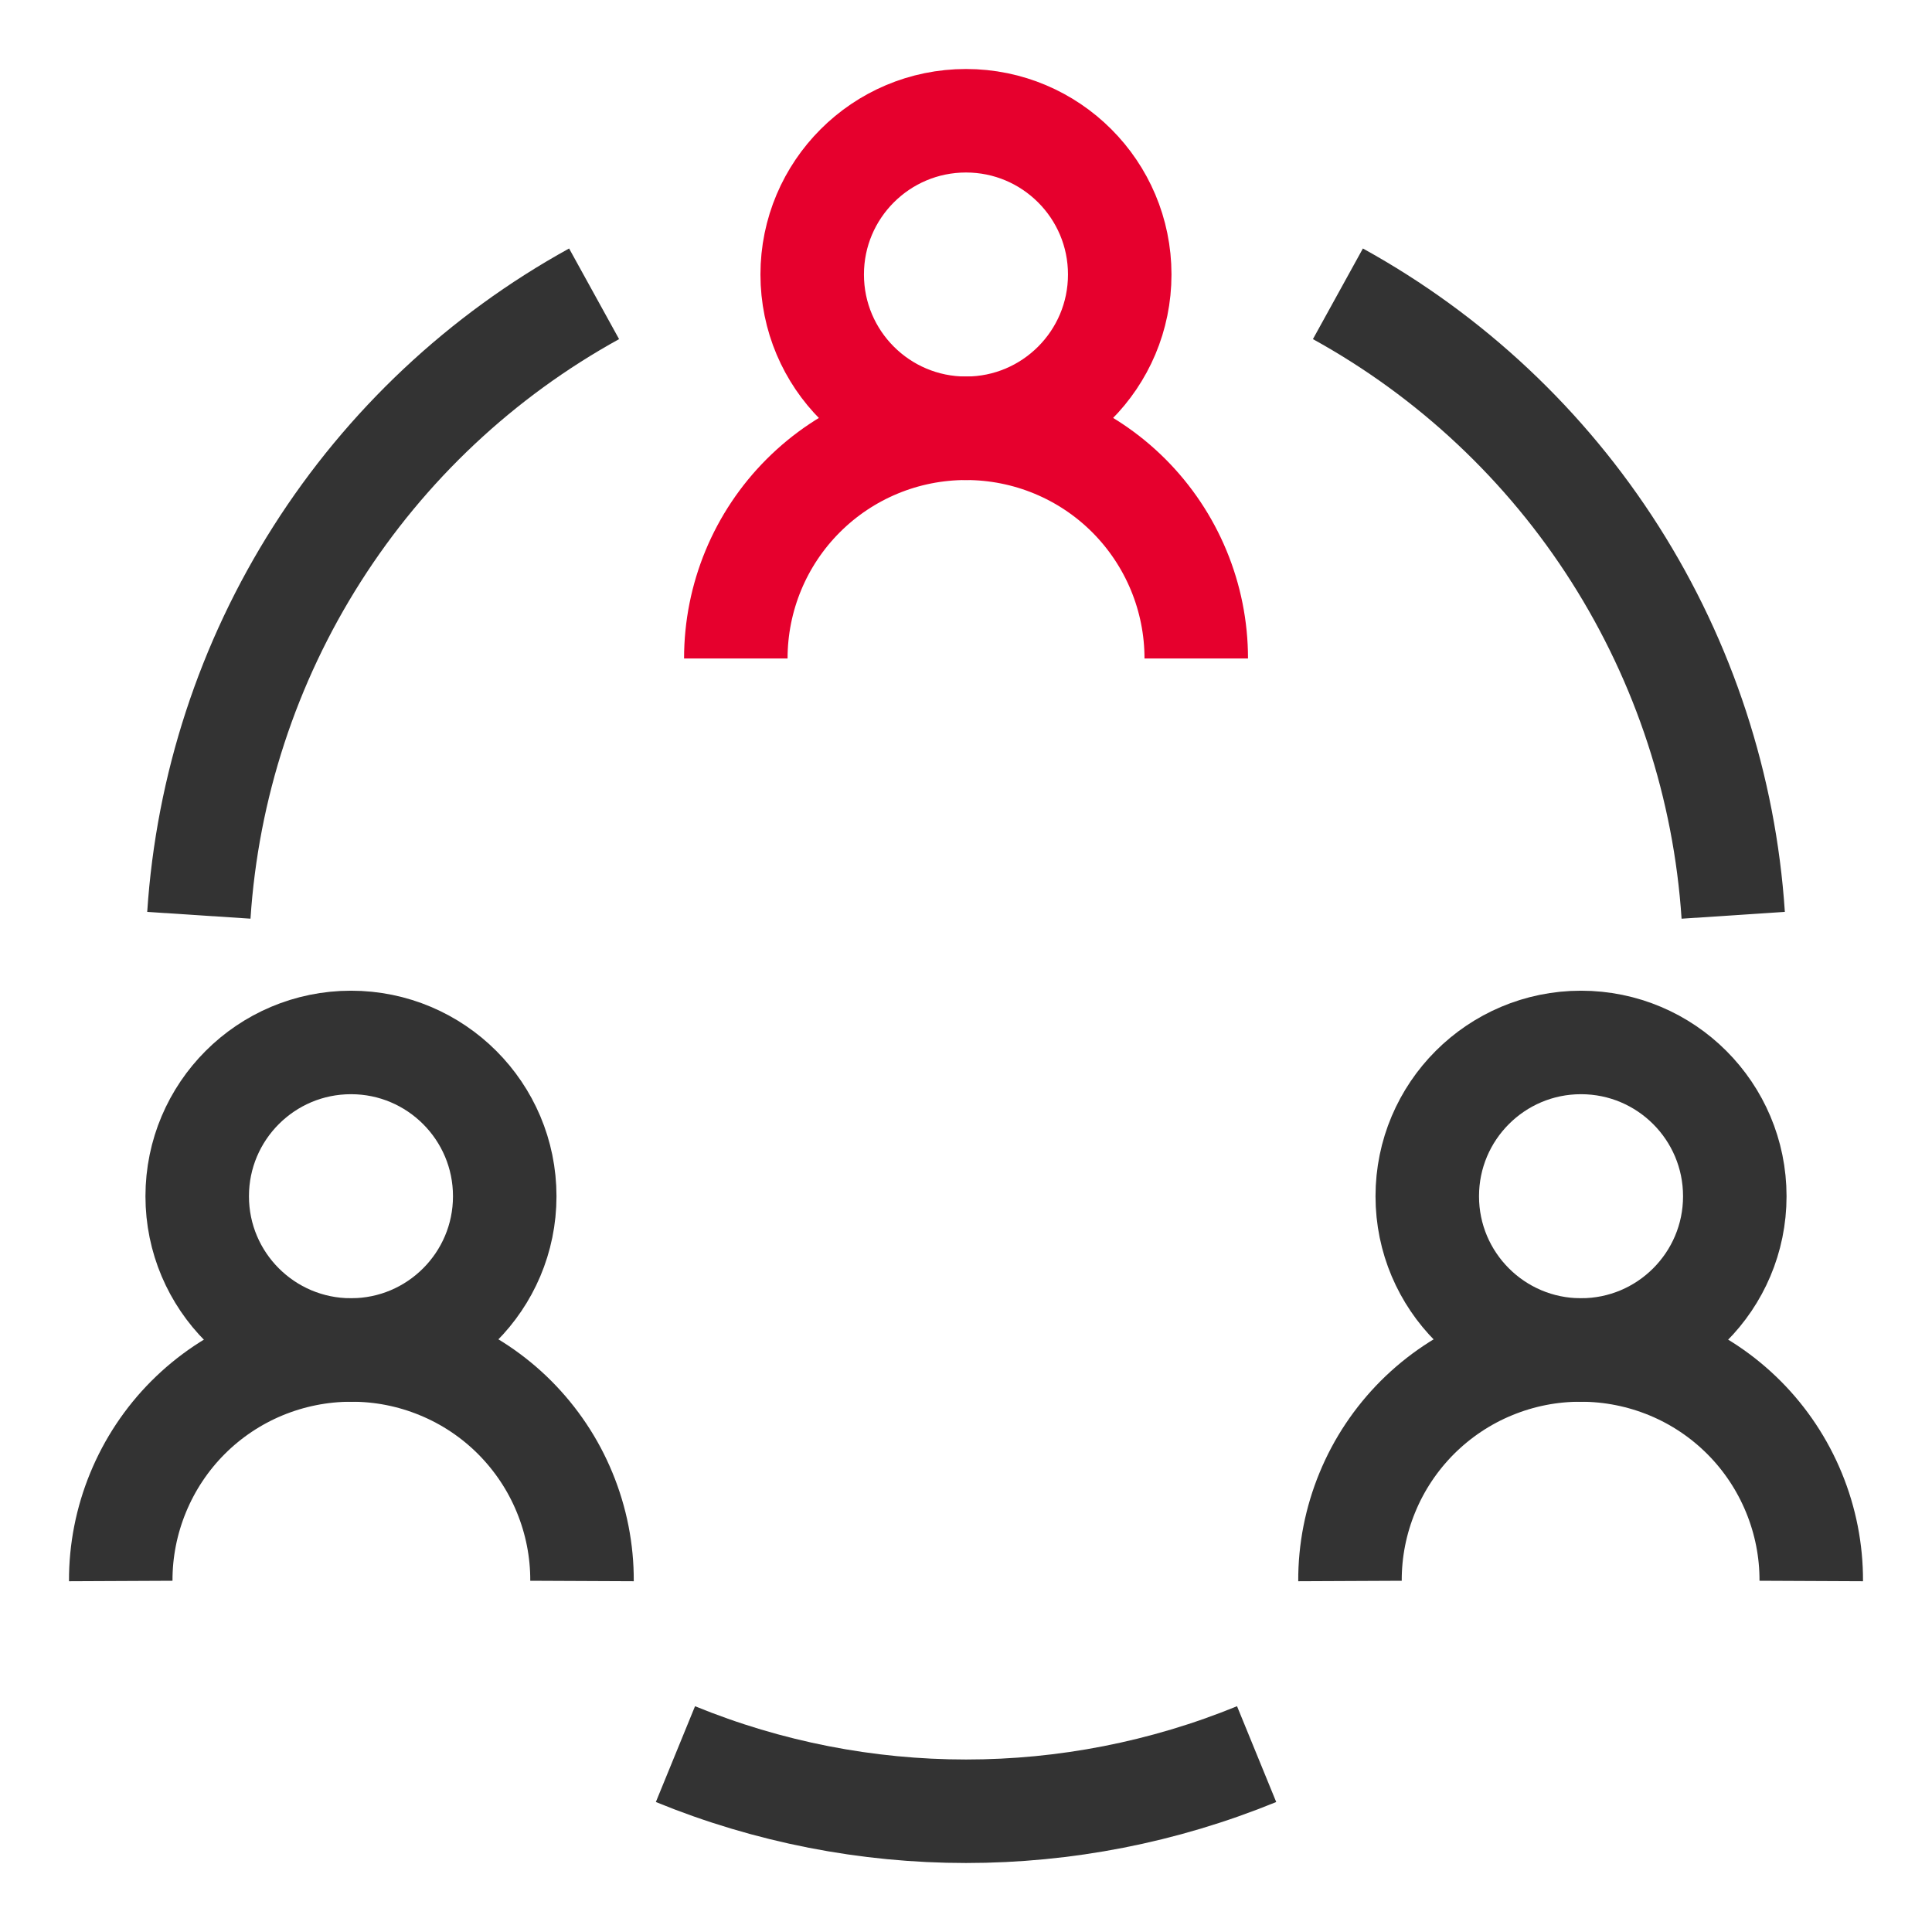
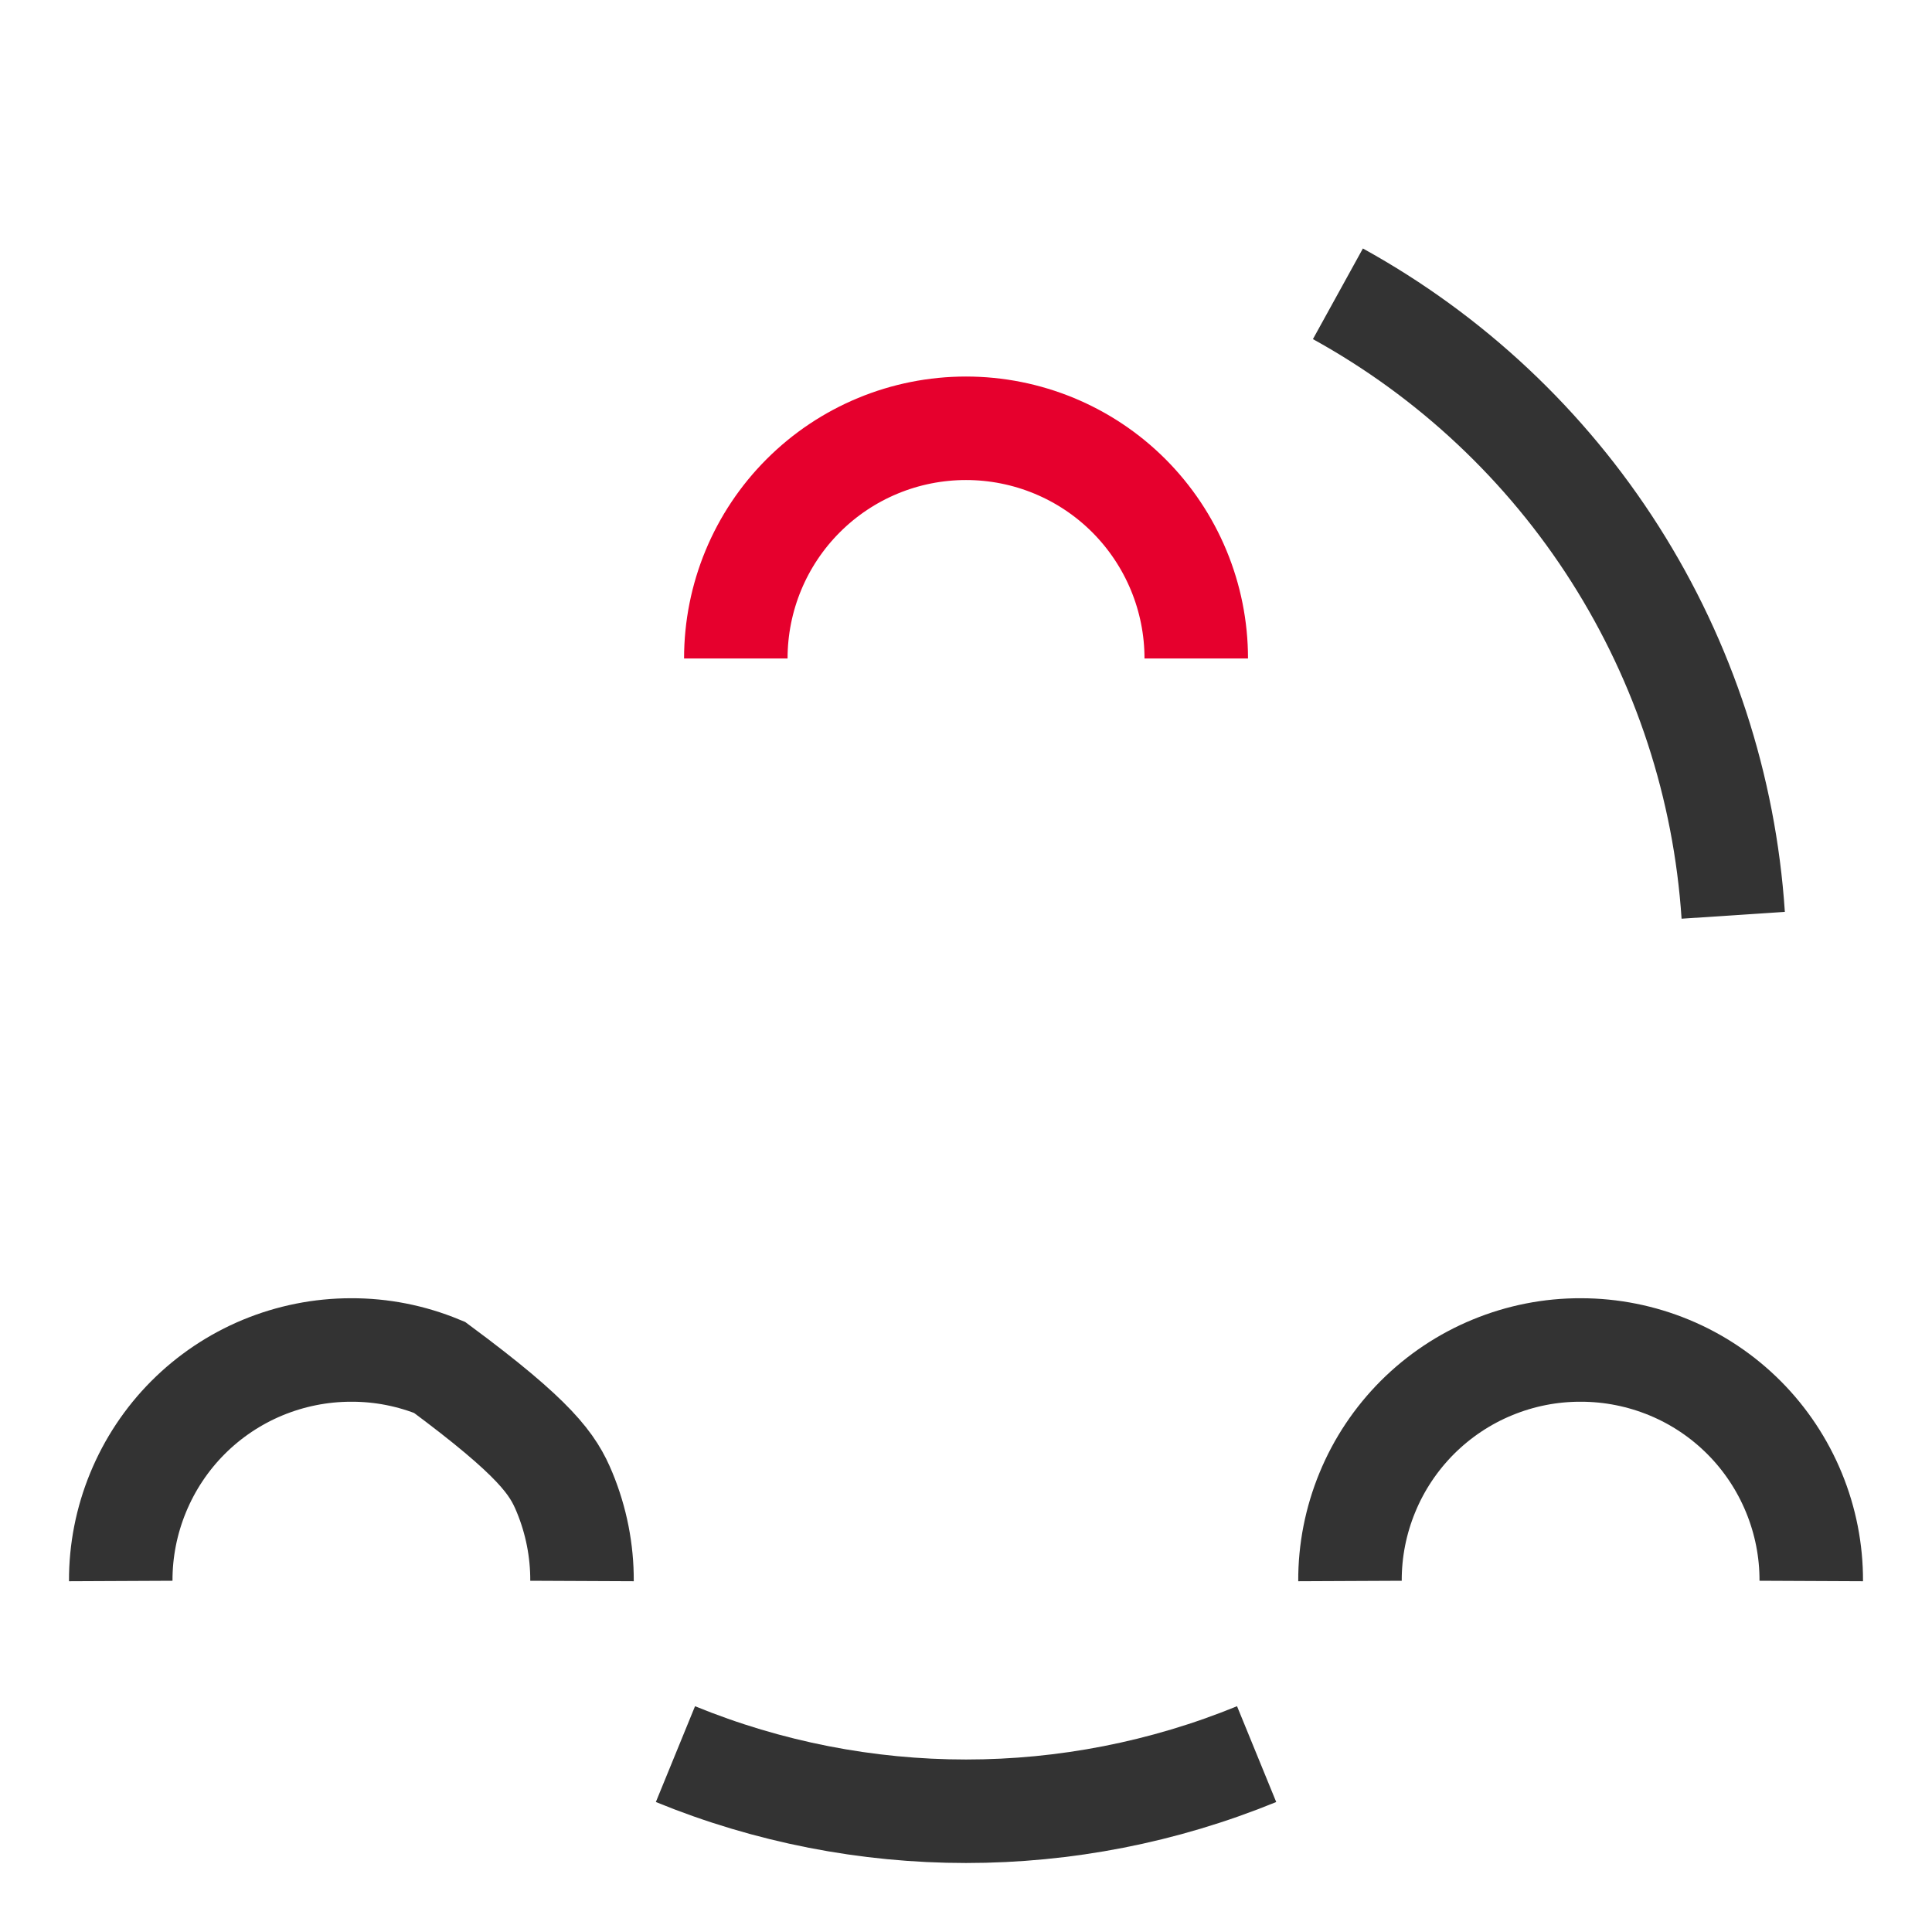
<svg xmlns="http://www.w3.org/2000/svg" width="28" height="28" viewBox="0 0 28 28" fill="none">
-   <path d="M14 6.207C15.23 6.207 16.228 5.209 16.228 3.978C16.228 2.748 15.23 1.75 14 1.75C12.769 1.75 11.771 2.748 11.771 3.978C11.771 5.209 12.769 6.207 14 6.207Z" stroke="#E6002D" stroke-width="1.5" stroke-miterlimit="10" />
  <path d="M10.664 9.543C10.664 8.658 11.015 7.81 11.641 7.184C12.267 6.558 13.115 6.207 14 6.207C14.885 6.207 15.734 6.558 16.36 7.184C16.985 7.81 17.337 8.658 17.337 9.543" stroke="#E6002D" stroke-width="1.5" stroke-miterlimit="10" />
-   <path d="M22.913 19.565C24.144 19.565 25.142 18.567 25.142 17.337C25.142 16.106 24.144 15.108 22.913 15.108C21.683 15.108 20.685 16.106 20.685 17.337C20.685 18.567 21.683 19.565 22.913 19.565Z" stroke="#333333" stroke-width="1.5" stroke-miterlimit="10" />
  <path d="M19.565 22.913C19.563 22.473 19.649 22.037 19.817 21.63C19.984 21.223 20.231 20.854 20.542 20.542C20.854 20.231 21.223 19.984 21.63 19.817C22.037 19.649 22.473 19.563 22.913 19.565C23.352 19.565 23.787 19.652 24.193 19.82C24.599 19.988 24.967 20.235 25.277 20.546C25.587 20.857 25.832 21.227 25.999 21.633C26.166 22.039 26.252 22.474 26.25 22.913" stroke="#333333" stroke-width="1.5" stroke-miterlimit="10" />
-   <path d="M5.087 19.565C6.317 19.565 7.315 18.567 7.315 17.337C7.315 16.106 6.317 15.108 5.087 15.108C3.856 15.108 2.858 16.106 2.858 17.337C2.858 18.567 3.856 19.565 5.087 19.565Z" stroke="#333333" stroke-width="1.5" stroke-miterlimit="10" />
-   <path d="M1.75 22.913C1.748 22.474 1.834 22.039 2.001 21.633C2.168 21.227 2.413 20.857 2.723 20.546C3.033 20.235 3.402 19.988 3.807 19.82C4.213 19.652 4.648 19.565 5.087 19.565C5.527 19.563 5.963 19.649 6.37 19.817C6.777 19.984 7.147 20.231 7.458 20.542C7.769 20.854 8.016 21.223 8.183 21.63C8.351 22.037 8.437 22.473 8.435 22.913" stroke="#333333" stroke-width="1.5" stroke-miterlimit="10" />
-   <path d="M2.882 13.265C3.004 11.404 3.593 9.603 4.595 8.029C5.596 6.455 6.976 5.159 8.61 4.258" stroke="#333333" stroke-width="1.5" stroke-miterlimit="10" />
+   <path d="M1.75 22.913C1.748 22.474 1.834 22.039 2.001 21.633C2.168 21.227 2.413 20.857 2.723 20.546C3.033 20.235 3.402 19.988 3.807 19.82C4.213 19.652 4.648 19.565 5.087 19.565C5.527 19.563 5.963 19.649 6.37 19.817C7.769 20.854 8.016 21.223 8.183 21.63C8.351 22.037 8.437 22.473 8.435 22.913" stroke="#333333" stroke-width="1.5" stroke-miterlimit="10" />
  <path d="M19.39 4.258C21.024 5.159 22.405 6.455 23.406 8.029C24.407 9.603 24.996 11.404 25.119 13.265" stroke="#333333" stroke-width="1.5" stroke-miterlimit="10" />
  <path d="M9.789 25.422C12.488 26.526 15.513 26.526 18.212 25.422" stroke="#333333" stroke-width="1.5" stroke-miterlimit="10" />
</svg>